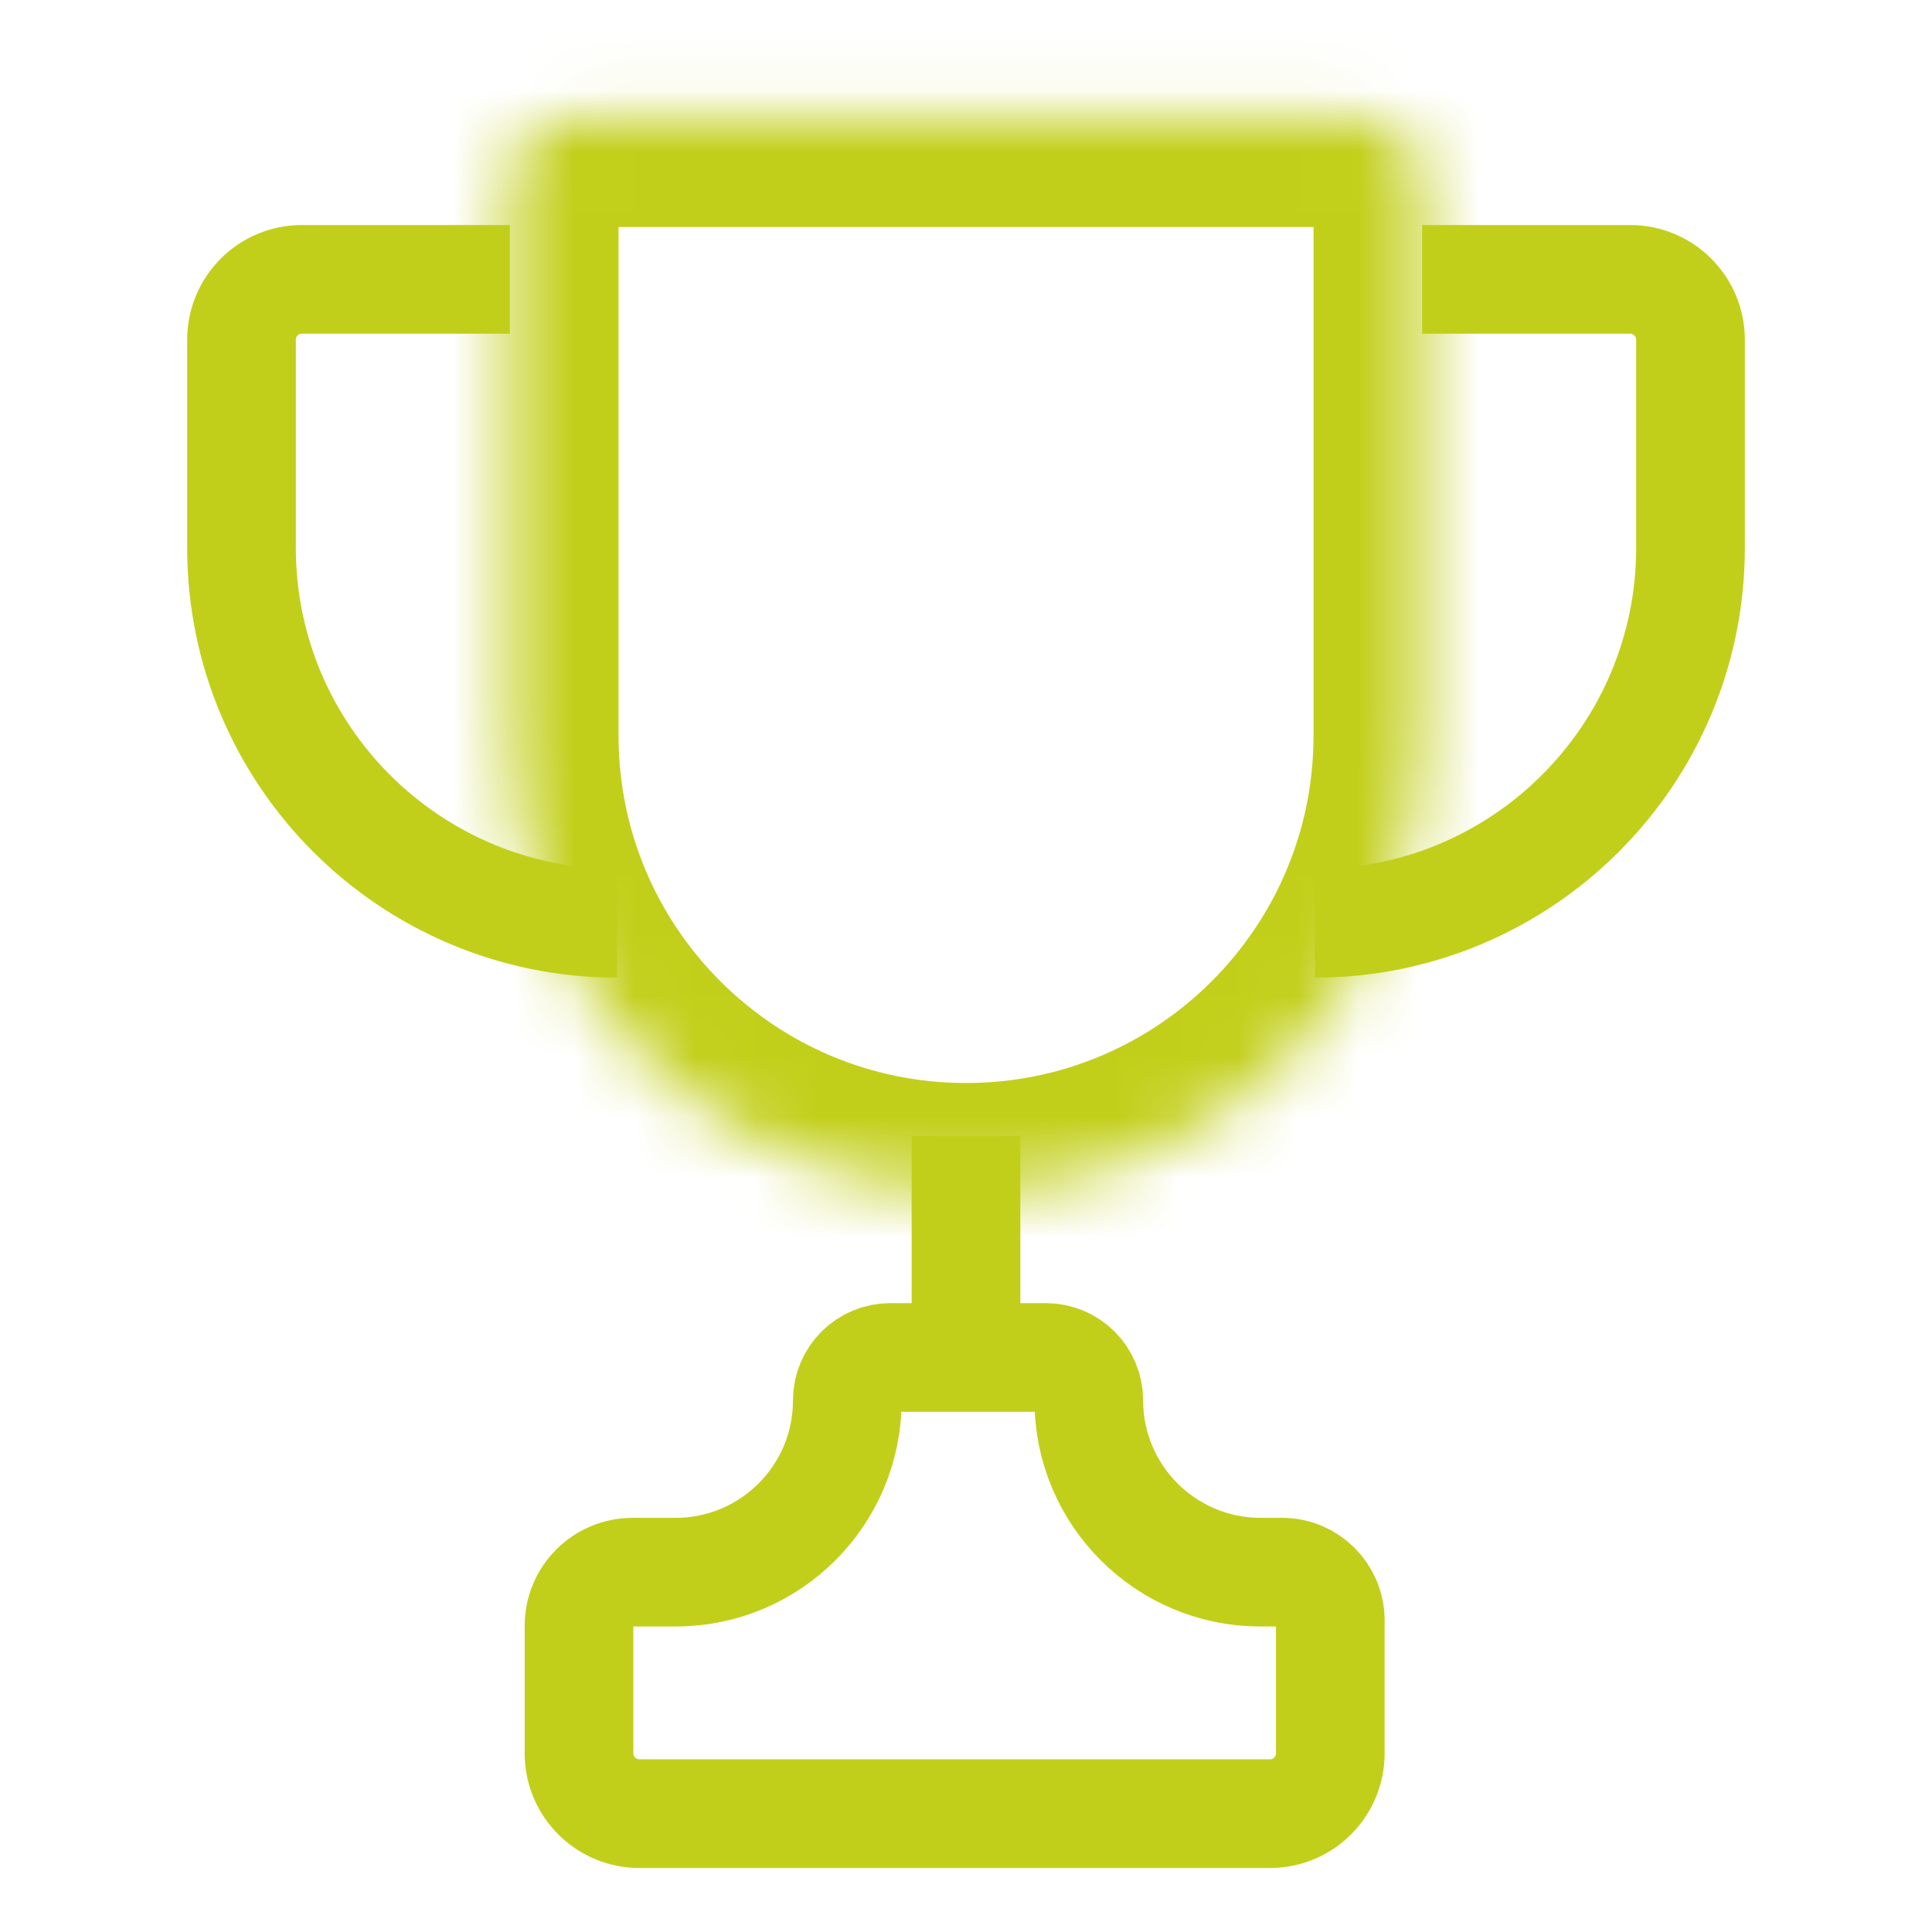
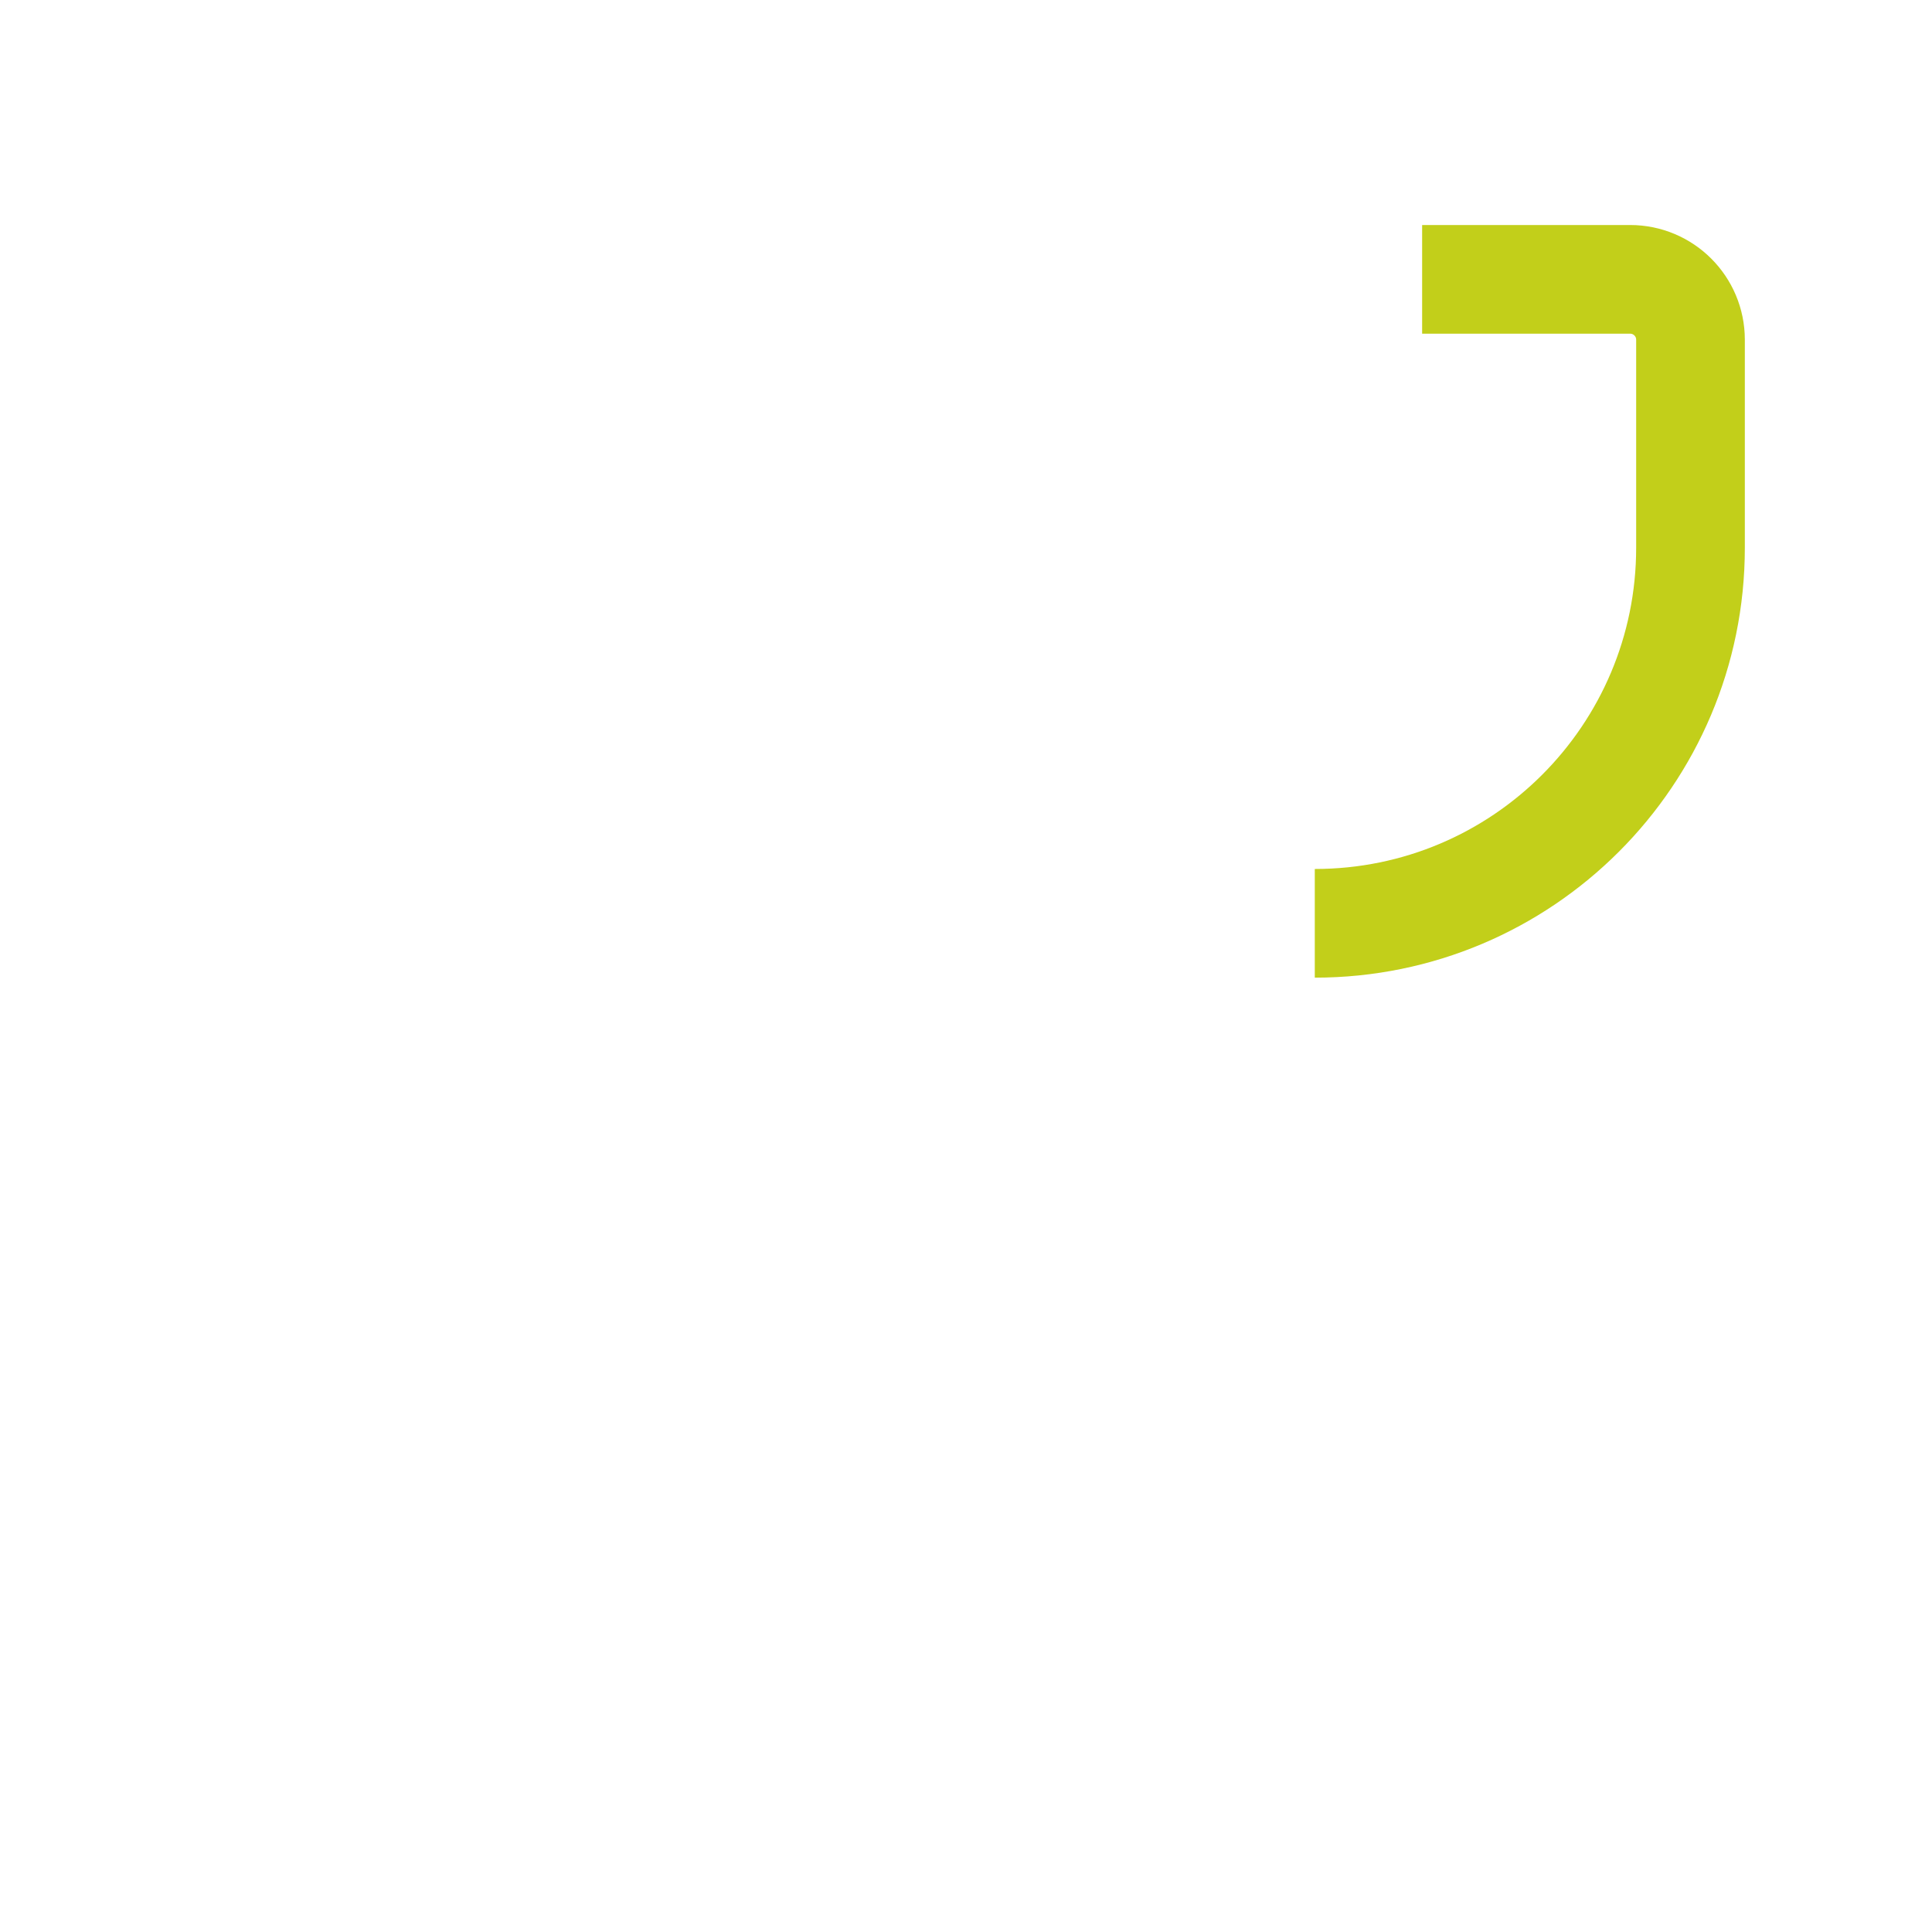
<svg xmlns="http://www.w3.org/2000/svg" width="32" height="32" viewBox="0 0 32 32" fill="none">
-   <path d="M16 18.818V23.262" stroke="#C2CF1A" stroke-width="1.8" />
  <mask id="path-2-inside-1_1463_2662" fill="white">
-     <path d="M8.445 2.96C8.445 2.408 8.893 1.96 9.445 1.96H22.556C23.109 1.96 23.556 2.408 23.556 2.96V12.182C23.556 16.355 20.174 19.738 16.001 19.738C11.828 19.738 8.445 16.355 8.445 12.182V2.96Z" />
-   </mask>
-   <path d="M8.445 2.96C8.445 2.408 8.893 1.96 9.445 1.96H22.556C23.109 1.96 23.556 2.408 23.556 2.96V12.182C23.556 16.355 20.174 19.738 16.001 19.738C11.828 19.738 8.445 16.355 8.445 12.182V2.96Z" stroke="#C2CF1A" stroke-width="3.6" mask="url(#path-2-inside-1_1463_2662)" />
+     </mask>
  <path d="M23.555 4.627H27C27.552 4.627 28 5.074 28 5.627V9.071C28 12.508 25.214 15.293 21.777 15.293V15.293" stroke="#C2CF1A" stroke-width="1.8" />
-   <path d="M8.445 4.627H5C4.448 4.627 4 5.074 4 5.627V9.071C4 12.508 6.786 15.293 10.223 15.293V15.293" stroke="#C2CF1A" stroke-width="1.8" />
-   <path d="M9.59 26.929V29.04C9.59 29.592 10.038 30.04 10.59 30.04H21.034C21.587 30.04 22.034 29.592 22.034 29.04V26.84C22.034 26.398 21.676 26.04 21.234 26.04H20.879C19.308 26.04 18.034 24.766 18.034 23.195C18.034 22.803 17.716 22.484 17.323 22.484H14.745C14.353 22.484 14.034 22.803 14.034 23.195C14.034 24.766 12.761 26.04 11.19 26.04H10.479C9.988 26.04 9.59 26.438 9.59 26.929Z" stroke="#C2CF1A" stroke-width="1.8" />
</svg>